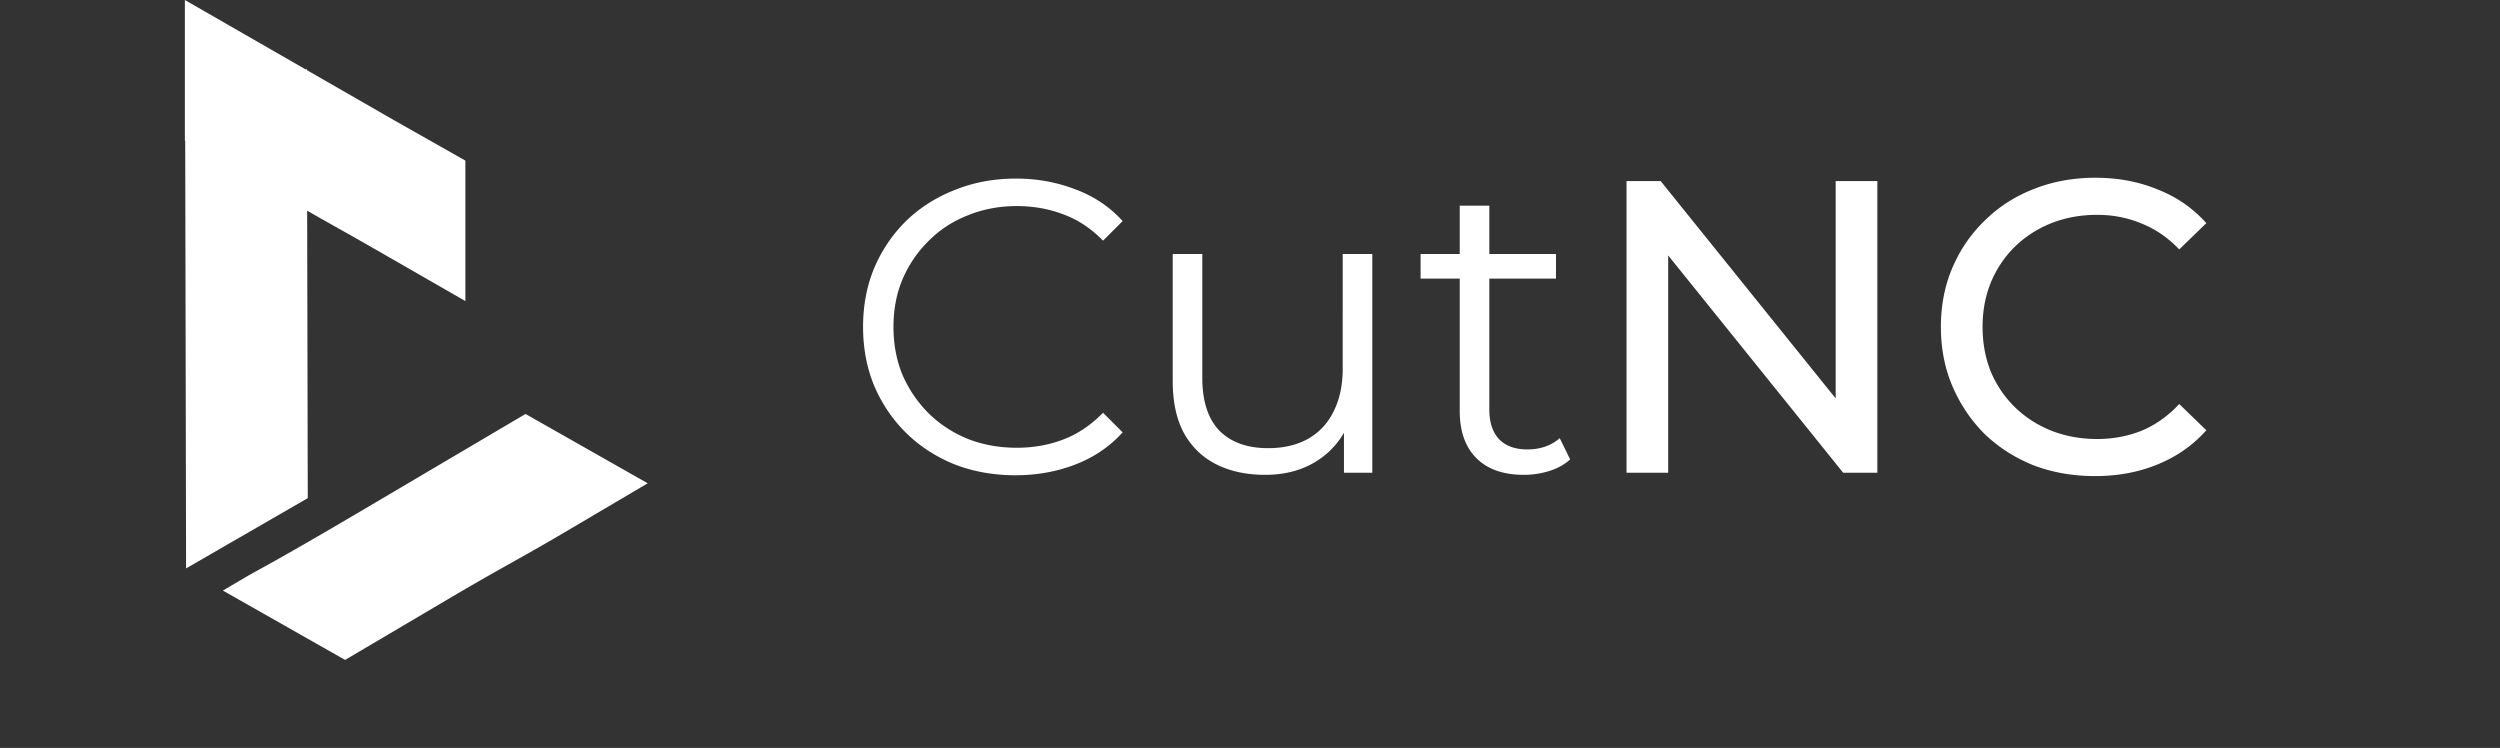
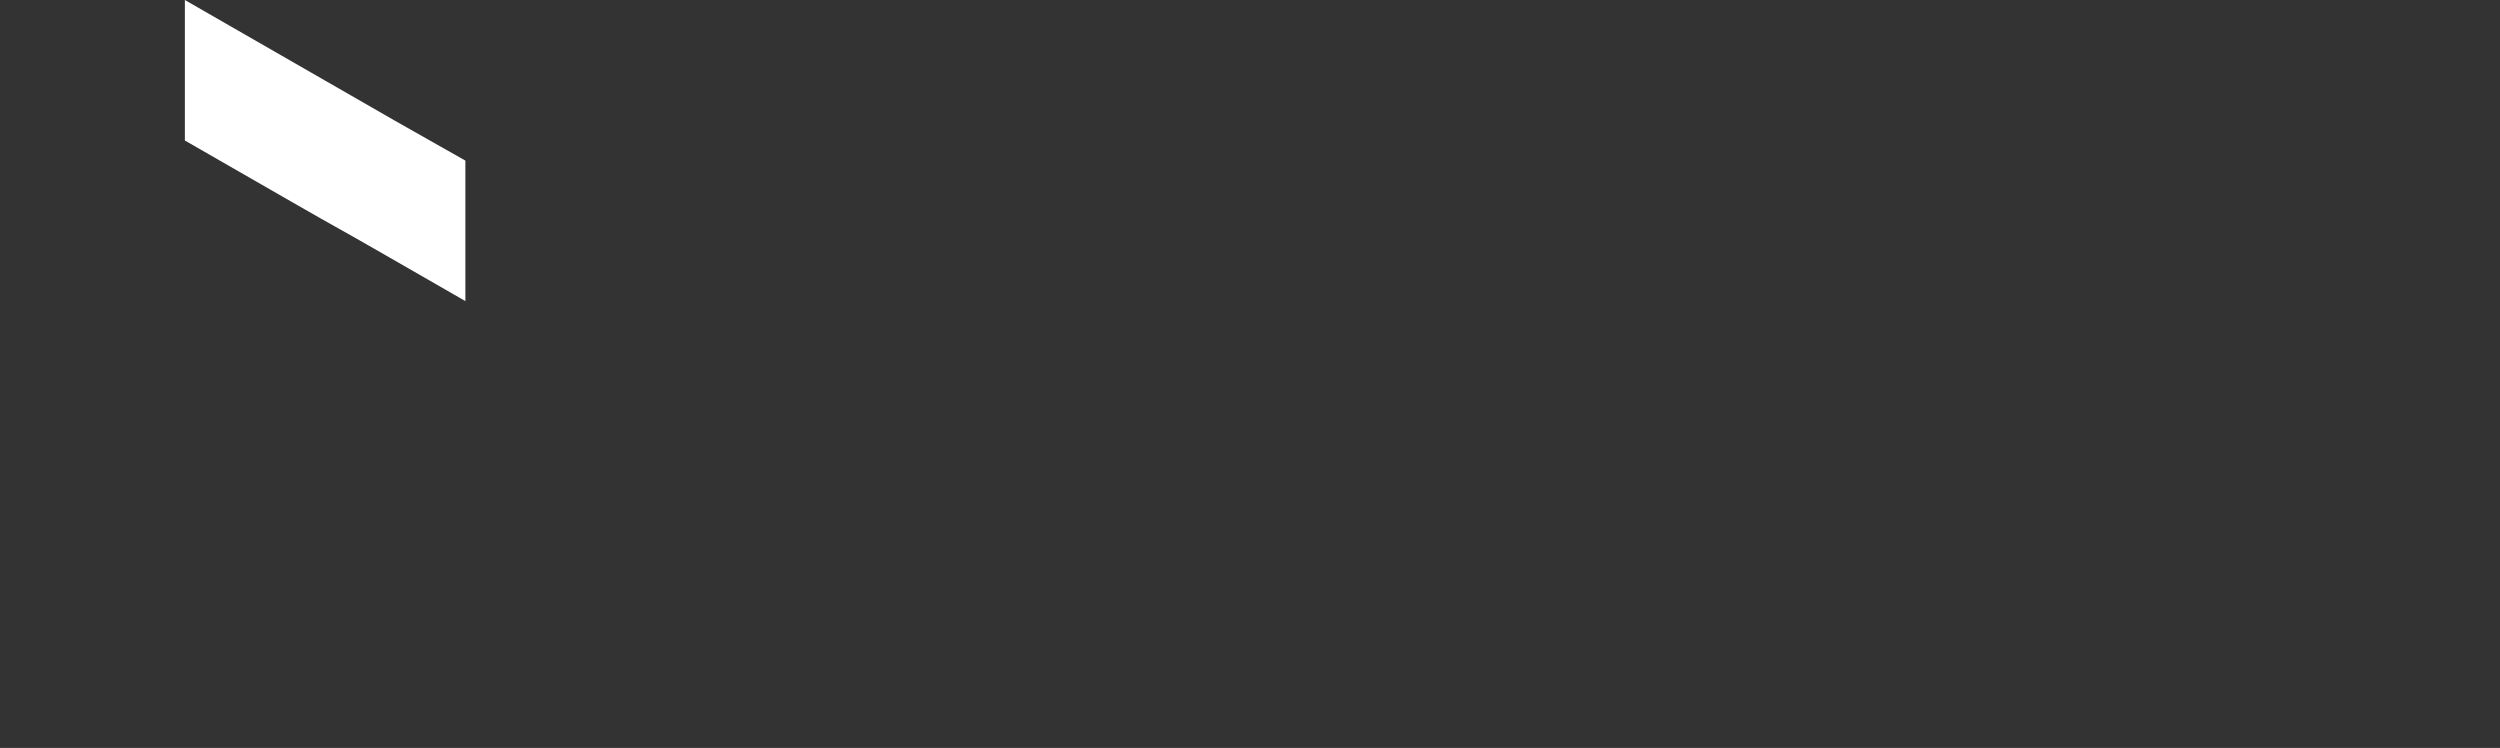
<svg xmlns="http://www.w3.org/2000/svg" width="966" height="289" fill="none">
  <rect width="100%" height="100%" fill="#333333" stroke="none" />
  <path fill="#fff" d="M147.59 97.816c-17.73-10.188-14.675-8.203-36.491-20.737l-39.666-22.79V0l8.861 5.095c4.874 2.802 37.229 21.395 71.901 41.317l27.63 15.648v54.279L147.59 97.816Z" />
-   <path fill="#fff" d="m118.647 63.814.173 82.924.097 45.747-23.508 13.572-23.508 13.572-.018-10.221c-.01-5.621-.087-42.938-.17-82.927l-.15-72.705 23.504-13.57 23.504-13.57.076 37.178Zm99.604 141.824c-17.611 10.391-23.843 13.32-45.512 26.107l-39.398 23.249-23.608-13.397-23.608-13.398 8.805-5.192c4.842-2.856 11.076-5.784 45.516-26.105l62.618-36.948 23.603 13.396 23.604 13.395-32.02 18.893Zm174.161-22.001c-8.48 0-16.315-1.395-23.506-4.186-7.192-2.898-13.417-6.923-18.676-12.075-5.26-5.152-9.392-11.216-12.397-18.193-2.898-6.976-4.347-14.597-4.347-22.862 0-8.264 1.449-15.885 4.347-22.862 3.005-6.976 7.137-13.04 12.397-18.193 5.366-5.152 11.645-9.123 18.837-11.914 7.191-2.898 15.026-4.347 23.506-4.347 8.157 0 15.831 1.396 23.023 4.186 7.191 2.684 13.255 6.762 18.193 12.236l-7.567 7.567c-4.616-4.722-9.714-8.103-15.295-10.143-5.582-2.146-11.592-3.22-18.032-3.22-6.762 0-13.041 1.18-18.837 3.542-5.796 2.254-10.841 5.528-15.134 9.821-4.294 4.186-7.675 9.124-10.143 14.812-2.362 5.582-3.542 11.753-3.542 18.515 0 6.762 1.18 12.988 3.542 18.676a48.486 48.486 0 0 0 10.143 14.812c4.293 4.186 9.338 7.46 15.134 9.821 5.796 2.254 12.075 3.381 18.837 3.381 6.44 0 12.45-1.073 18.032-3.22 5.581-2.146 10.679-5.581 15.295-10.304l7.567 7.567c-4.938 5.474-11.002 9.607-18.193 12.397-7.192 2.791-14.92 4.186-23.184 4.186Zm96.466-.161c-7.191 0-13.47-1.341-18.837-4.025-5.366-2.683-9.552-6.708-12.558-12.075-2.898-5.366-4.347-12.075-4.347-20.125V98.146h11.431v47.817c0 9.016 2.201 15.832 6.601 20.447 4.508 4.508 10.787 6.762 18.837 6.762 5.904 0 11.002-1.18 15.295-3.542 4.401-2.468 7.728-6.01 9.982-10.626 2.362-4.615 3.542-10.143 3.542-16.583V98.146h11.431v84.525h-10.948v-23.184l1.771 4.186c-2.683 6.226-6.869 11.109-12.558 14.651-5.581 3.435-12.128 5.152-19.642 5.152Zm99.961 0c-7.942 0-14.06-2.146-18.354-6.44-4.293-4.293-6.44-10.357-6.44-18.193V79.47h11.431v78.73c0 4.938 1.235 8.748 3.703 11.431 2.576 2.684 6.226 4.025 10.948 4.025 5.045 0 9.231-1.449 12.558-4.347l4.025 8.211c-2.254 2.04-4.991 3.542-8.211 4.508a32.397 32.397 0 0 1-9.66 1.449Zm-39.928-75.831v-9.499h52.325v9.499h-52.325Zm79.575 75.026v-112.7h13.202l74.543 92.575h-6.923V69.971h16.1v112.7h-13.202l-74.543-92.575h6.923v92.575h-16.1Zm181.048 1.288c-8.587 0-16.529-1.395-23.828-4.186-7.191-2.898-13.47-6.923-18.837-12.075-5.259-5.259-9.392-11.377-12.397-18.354-3.005-6.976-4.508-14.651-4.508-23.023s1.503-16.046 4.508-23.023c3.005-6.976 7.191-13.04 12.558-18.193 5.367-5.26 11.646-9.284 18.837-12.075 7.299-2.898 15.241-4.347 23.828-4.347 8.694 0 16.69 1.503 23.989 4.508 7.406 2.898 13.685 7.245 18.837 13.041l-10.465 10.143c-4.293-4.508-9.123-7.835-14.49-9.982-5.367-2.254-11.109-3.38-17.227-3.38-6.333 0-12.236 1.073-17.71 3.22-5.367 2.146-10.036 5.151-14.007 9.015-3.971 3.864-7.084 8.48-9.338 13.846-2.147 5.26-3.22 11.002-3.22 17.227 0 6.226 1.073 12.022 3.22 17.388 2.254 5.26 5.367 9.821 9.338 13.685 3.971 3.864 8.64 6.87 14.007 9.016 5.474 2.147 11.377 3.22 17.71 3.22 6.118 0 11.86-1.073 17.227-3.22 5.367-2.254 10.197-5.688 14.49-10.304l10.465 10.143c-5.152 5.796-11.431 10.197-18.837 13.202-7.299 3.006-15.349 4.508-24.15 4.508Z" />
</svg>